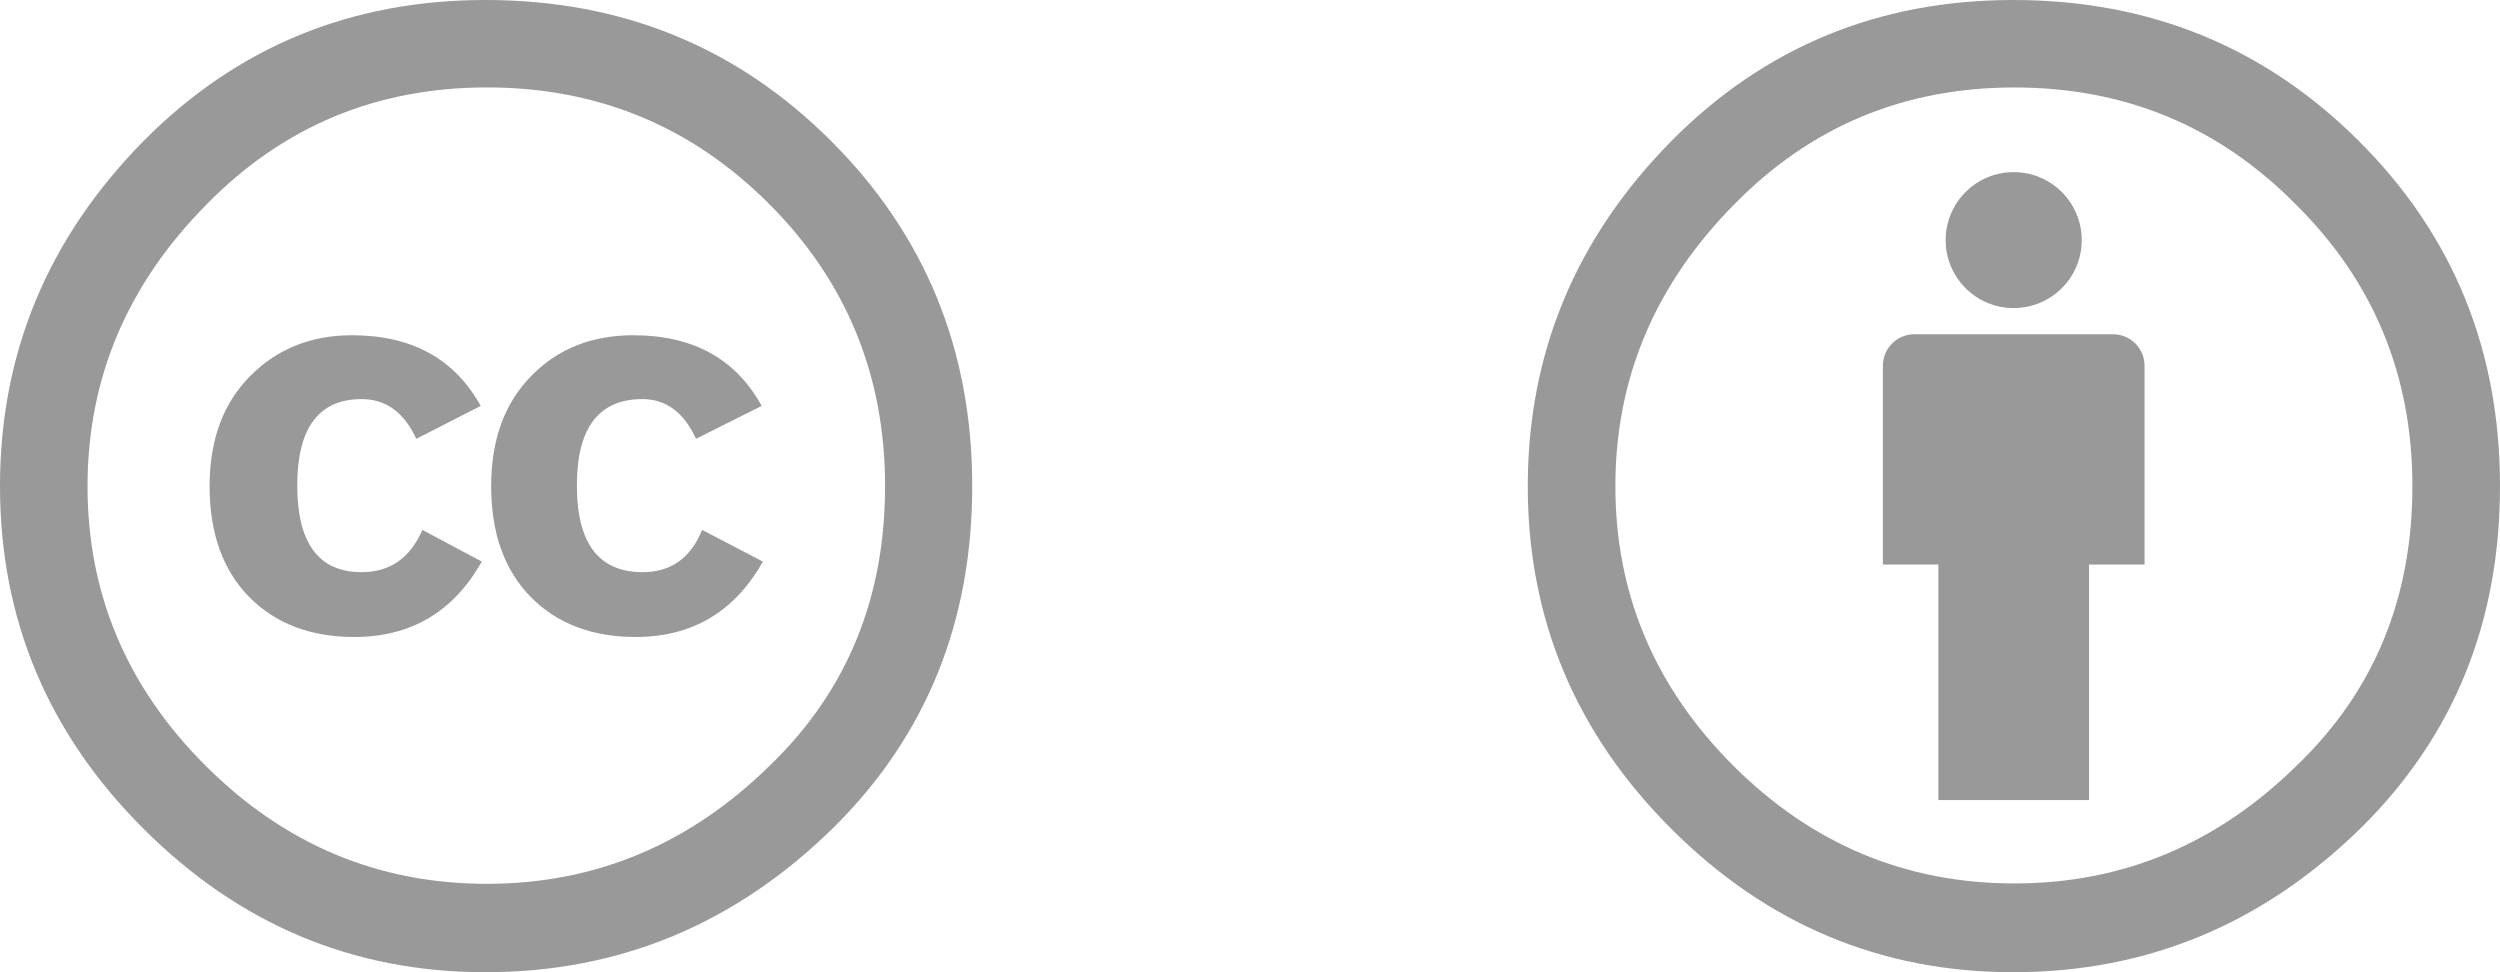
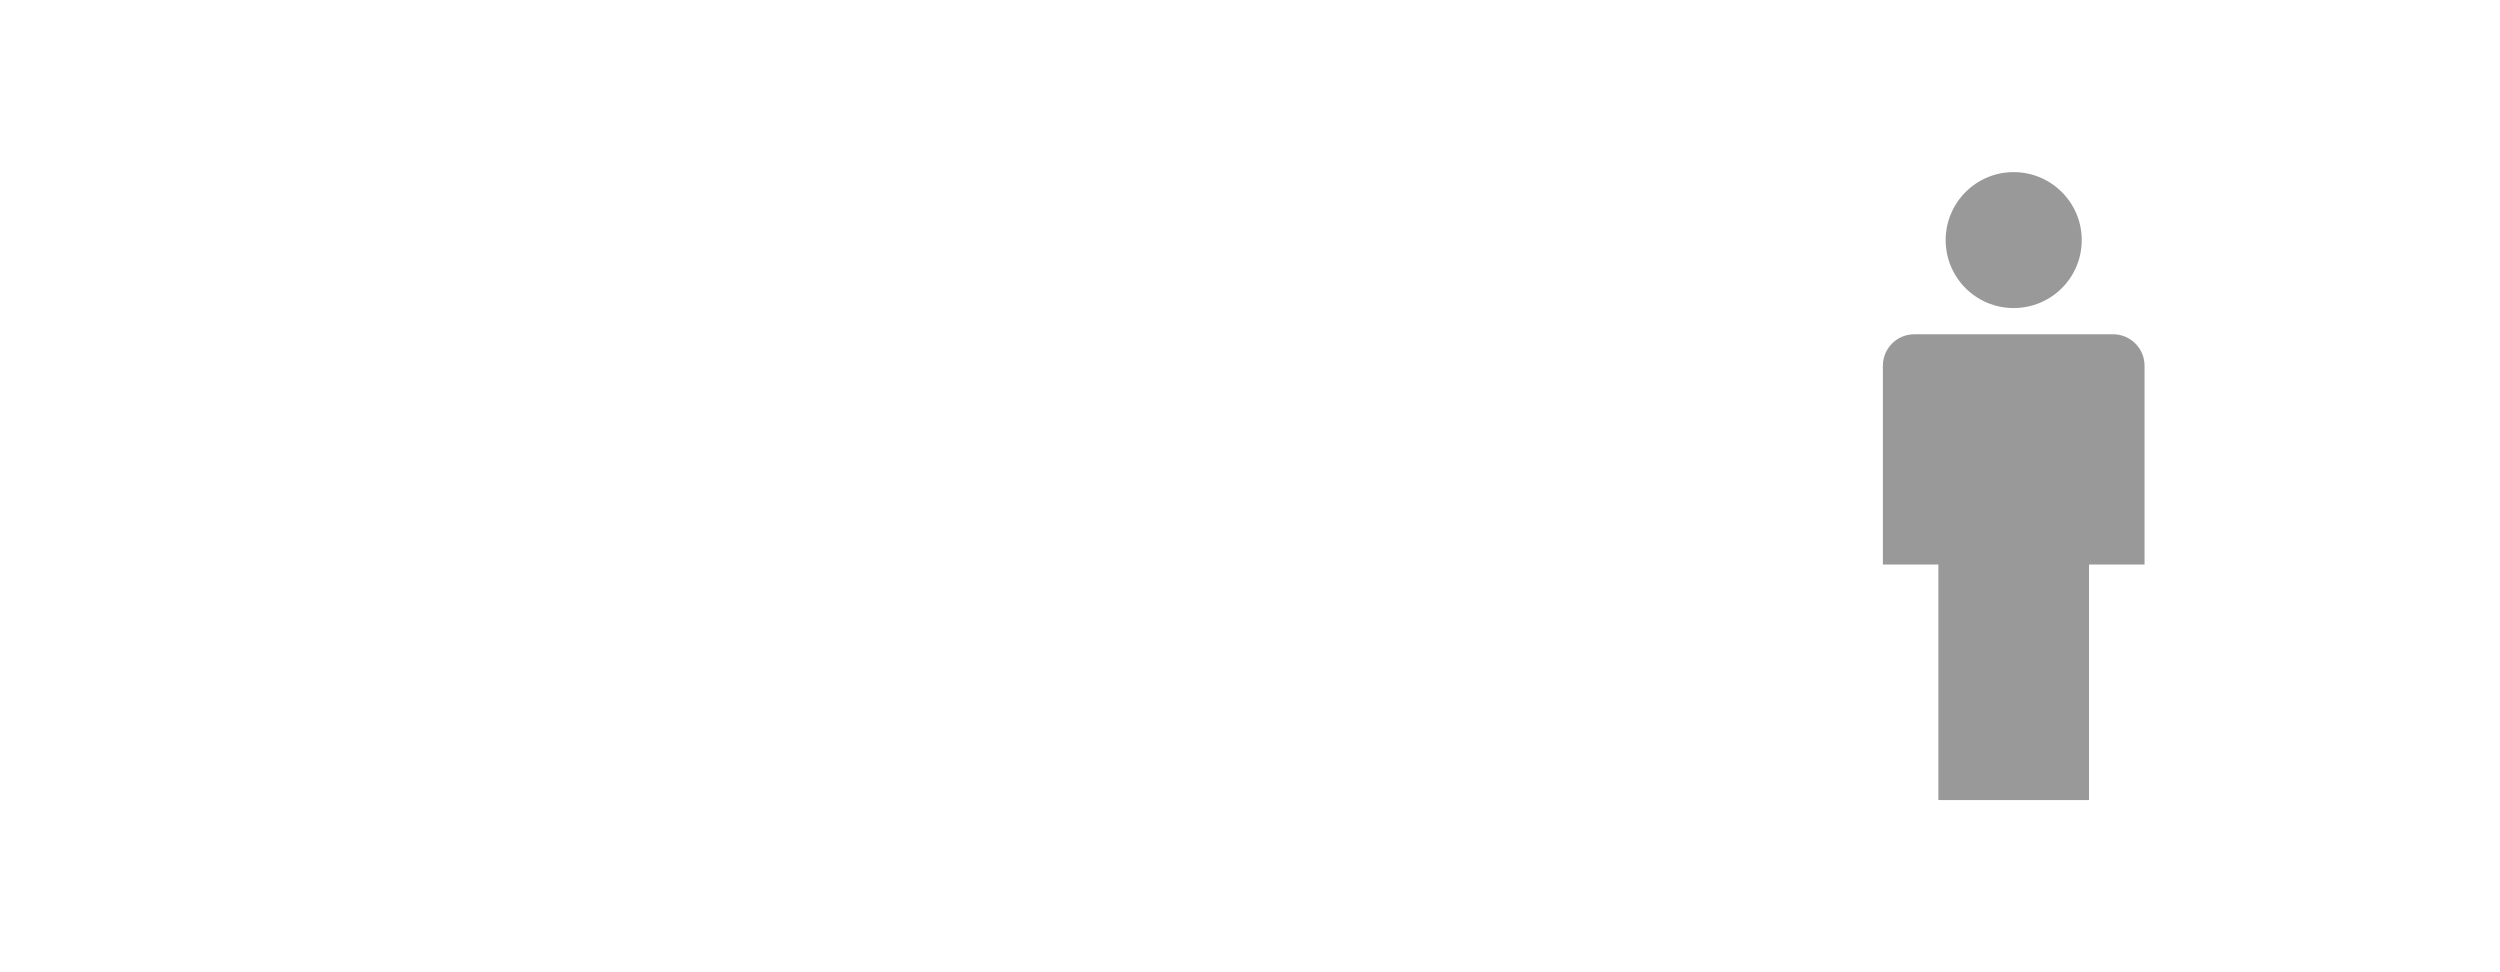
<svg xmlns="http://www.w3.org/2000/svg" width="72" height="28" viewBox="0 0 72 28" fill="none">
-   <path d="M23.935 4.06C26.645 6.767 28 10.078 28 13.998C28 17.922 26.669 21.198 24.005 23.835C21.176 26.615 17.836 28 13.981 28C10.175 28 6.891 26.626 4.135 23.87C1.376 21.118 0 17.827 0 13.998C0 10.173 1.376 6.861 4.135 4.06C6.821 1.35 10.105 0 13.981 0C17.906 0 21.225 1.35 23.935 4.06ZM5.959 5.878C3.666 8.19 2.521 10.896 2.521 14.005C2.521 17.107 3.655 19.793 5.924 22.055C8.193 24.321 10.893 25.454 14.023 25.454C17.156 25.454 19.877 24.311 22.195 22.024C24.39 19.898 25.49 17.226 25.49 14.002C25.49 10.806 24.373 8.092 22.139 5.861C19.909 3.633 17.202 2.518 14.023 2.518C10.844 2.518 8.155 3.64 5.959 5.878ZM11.989 12.638C11.638 11.876 11.113 11.494 10.416 11.494C9.18 11.494 8.561 12.323 8.561 13.984C8.561 15.645 9.18 16.478 10.416 16.478C11.232 16.478 11.813 16.072 12.164 15.261L13.876 16.173C13.06 17.621 11.834 18.345 10.203 18.345C8.942 18.345 7.934 17.96 7.174 17.191C6.418 16.418 6.036 15.355 6.036 14.002C6.036 12.669 6.428 11.61 7.209 10.826C7.99 10.043 8.967 9.655 10.133 9.655C11.859 9.655 13.095 10.334 13.844 11.69L11.989 12.638ZM20.045 12.638C19.695 11.876 19.18 11.494 18.504 11.494C17.244 11.494 16.614 12.323 16.614 13.984C16.614 15.645 17.244 16.478 18.504 16.478C19.324 16.478 19.895 16.072 20.22 15.261L21.971 16.173C21.158 17.621 19.933 18.345 18.305 18.345C17.048 18.345 16.04 17.96 15.283 17.191C14.527 16.418 14.145 15.355 14.145 14.002C14.145 12.669 14.53 11.61 15.301 10.826C16.067 10.043 17.048 9.655 18.235 9.655C19.957 9.655 21.193 10.334 21.936 11.69L20.045 12.638Z" fill="#999999" />
  <path d="M61.763 10.533C61.763 10.033 61.357 9.627 60.858 9.627H55.132C54.632 9.627 54.227 10.033 54.227 10.533V16.259H55.825V23.042H60.164V16.259H61.763V10.533Z" fill="#999999" />
  <path d="M59.954 6.915C59.954 7.999 59.077 8.872 57.992 8.872C56.912 8.872 56.035 7.999 56.035 6.915C56.035 5.834 56.912 4.957 57.992 4.957C59.077 4.957 59.954 5.834 59.954 6.915Z" fill="#999999" />
-   <path fill-rule="evenodd" clip-rule="evenodd" d="M57.983 0C54.102 0 50.82 1.354 48.136 4.061C45.377 6.858 44 10.175 44 14C44 17.826 45.377 21.118 48.136 23.873C50.89 26.623 54.173 28 57.983 28C61.837 28 65.176 26.613 68.005 23.835C70.67 21.198 72 17.92 72 14C72 10.08 70.647 6.764 67.935 4.061C65.223 1.354 61.907 0 57.983 0ZM58.017 2.519C61.195 2.519 63.893 3.637 66.109 5.877C68.354 8.094 69.477 10.802 69.477 14C69.477 17.222 68.378 19.892 66.18 22.014C63.869 24.302 61.148 25.443 58.017 25.443C54.885 25.443 52.187 24.316 49.919 22.052C47.655 19.788 46.523 17.104 46.523 14C46.523 10.896 47.664 8.189 49.956 5.877C52.154 3.637 54.838 2.519 58.017 2.519Z" fill="#999999" />
</svg>